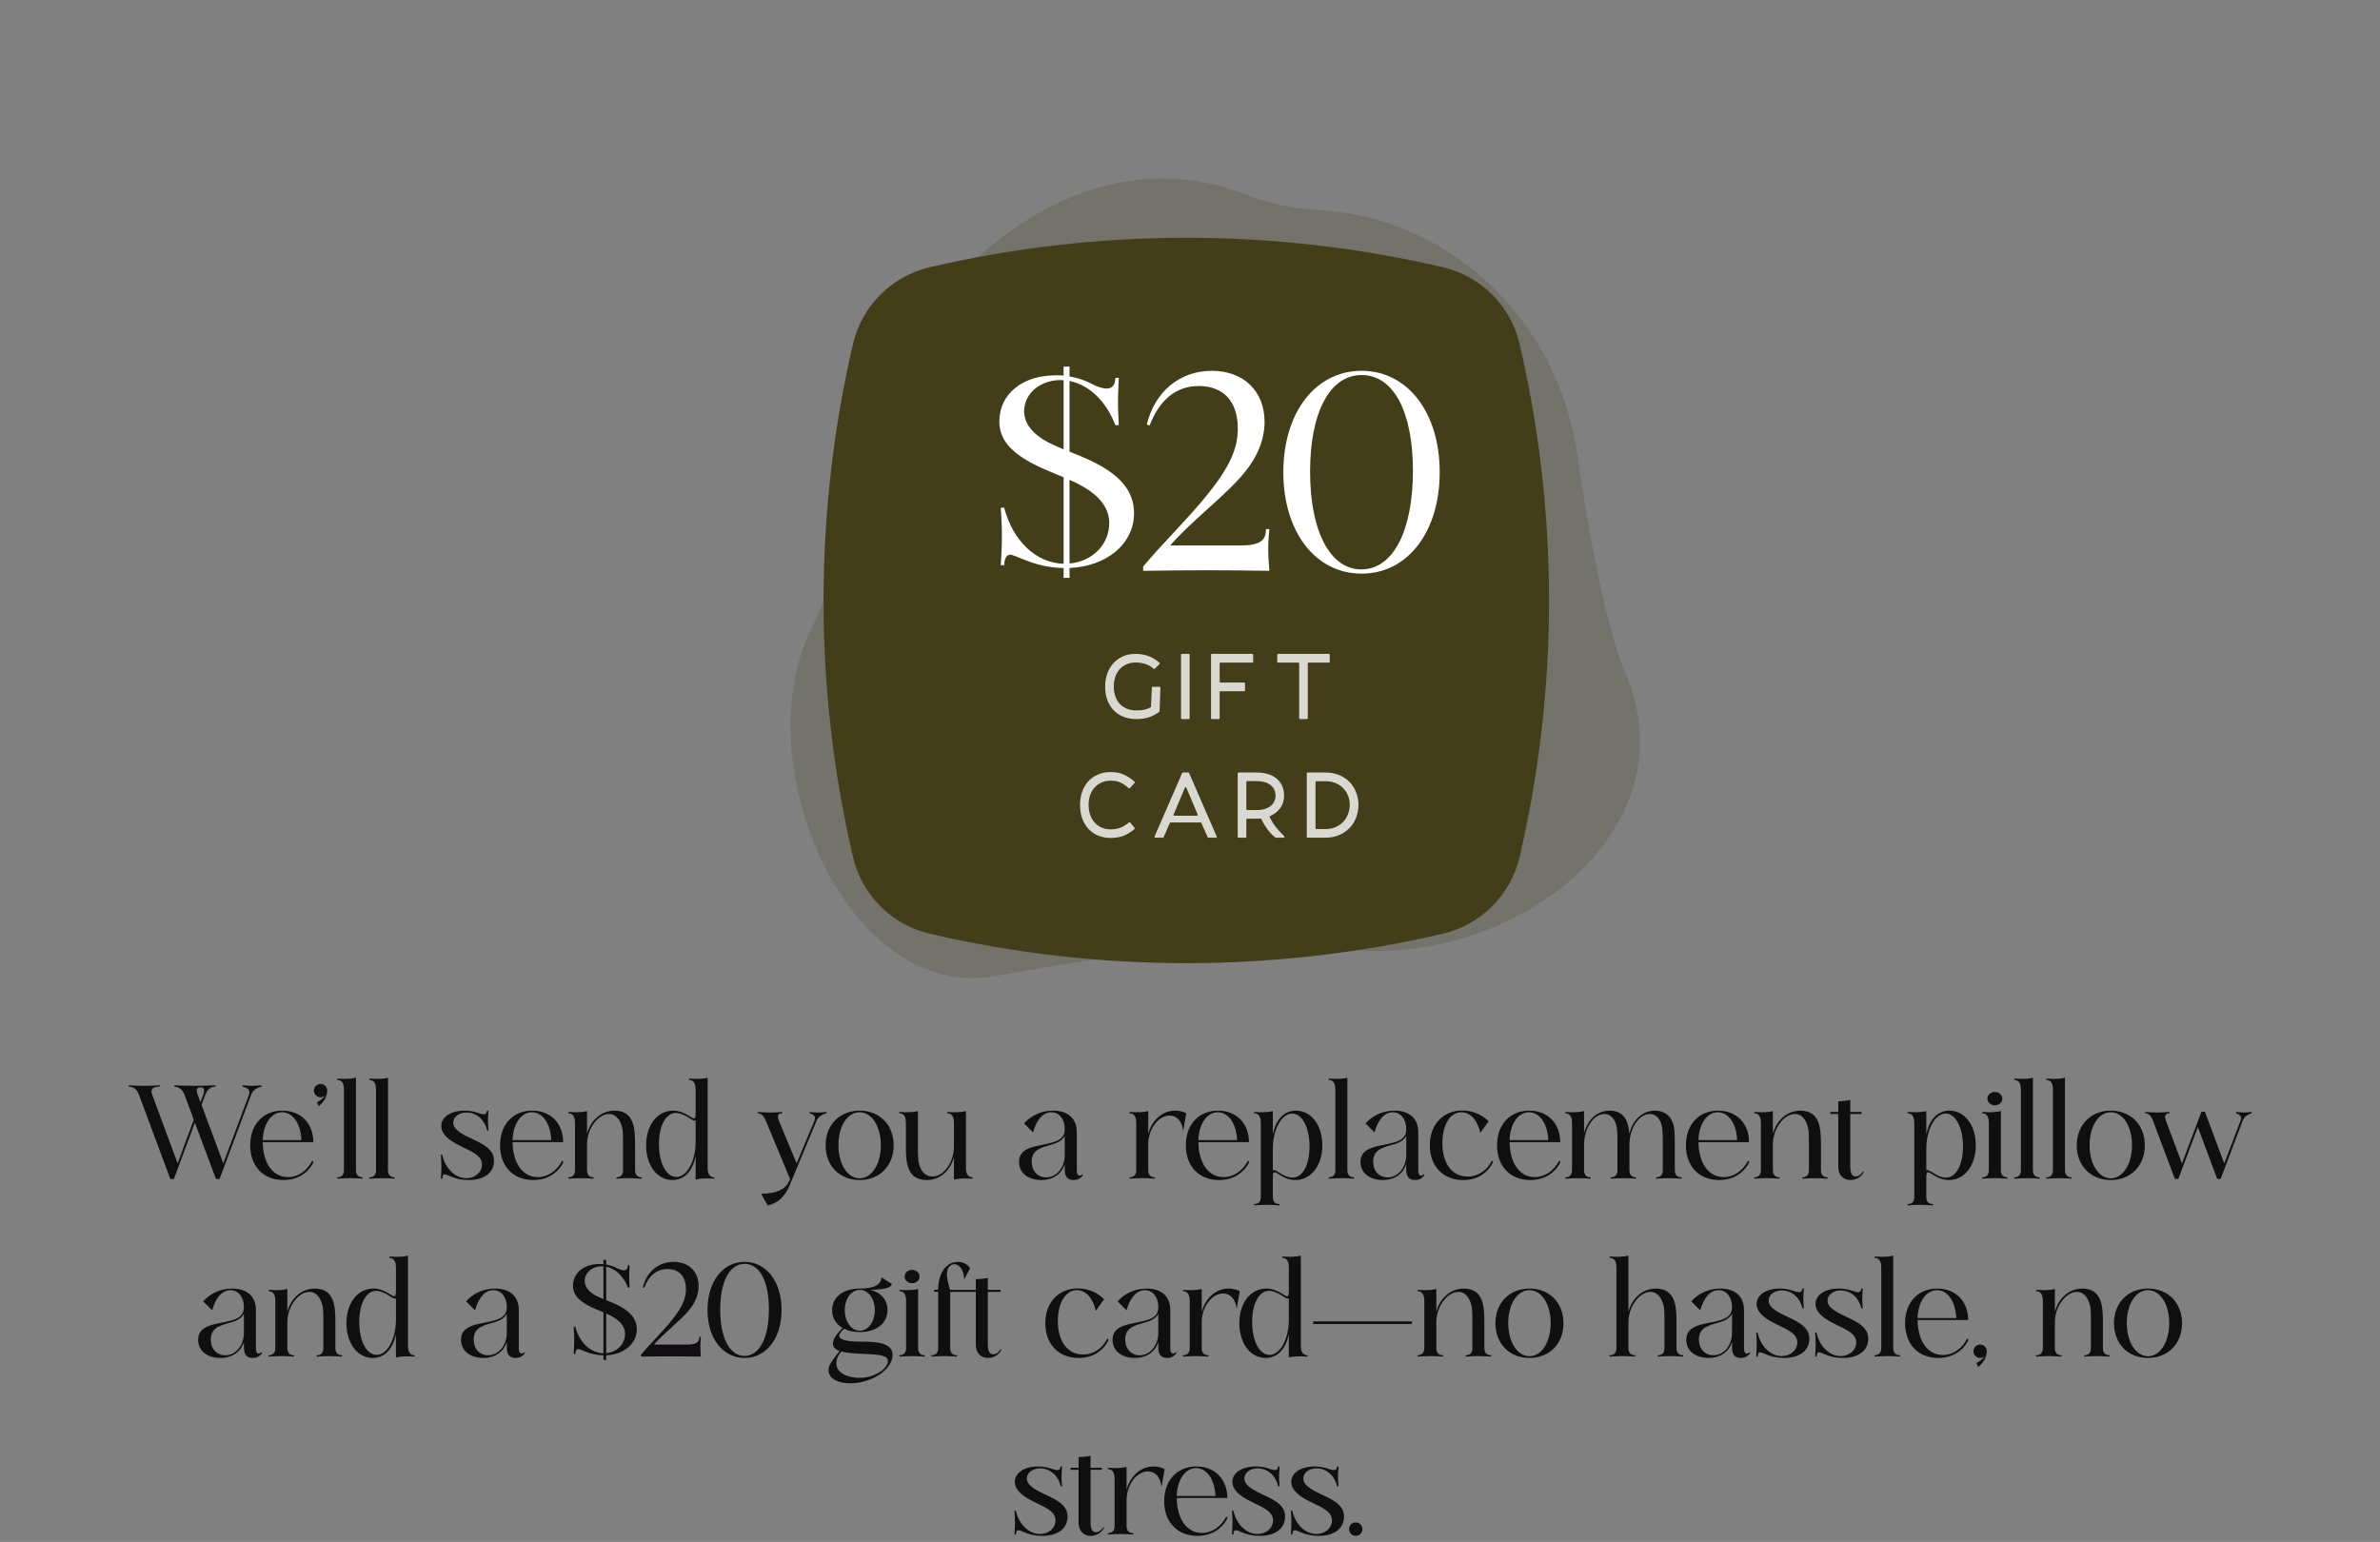
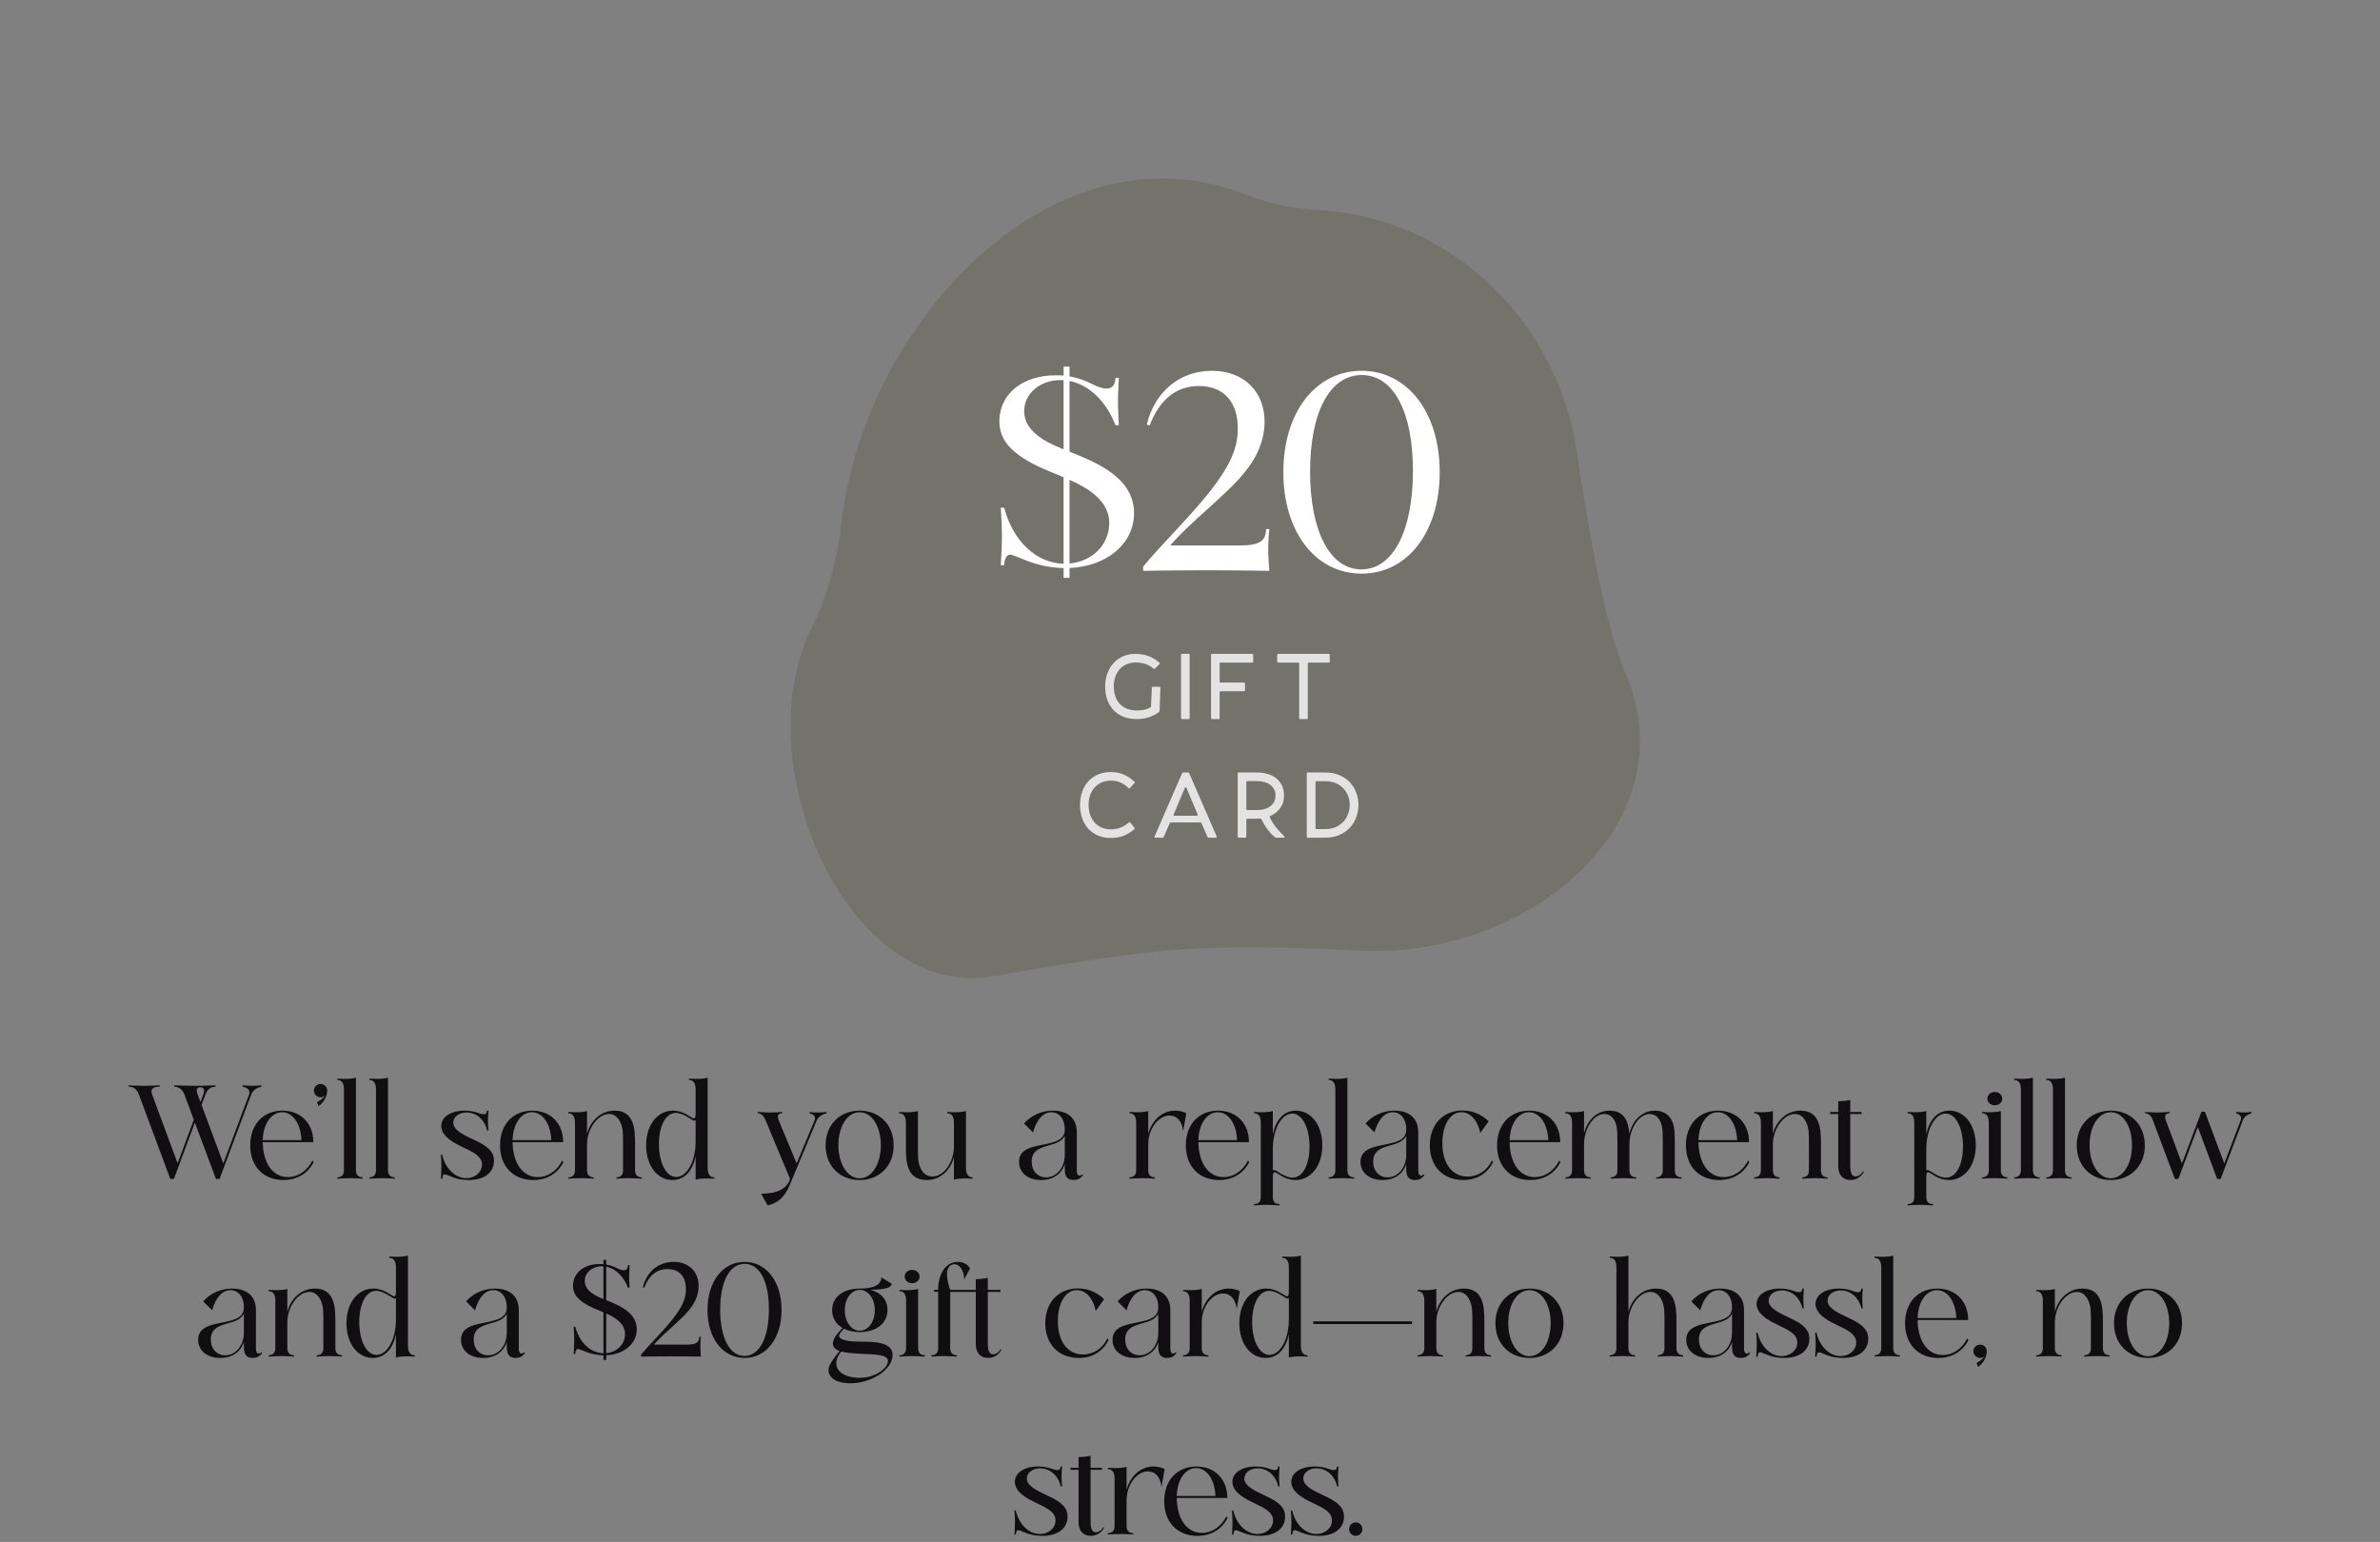
<svg xmlns="http://www.w3.org/2000/svg" fill="none" viewBox="0 0 321 208" height="208" width="321">
  <rect x="0" y="0" width="321" height="208" fill="#808080" stroke="none" />
  <path fill="#100E11" d="M29.126 159.036L26.282 151.44L23.456 159.036H22.97L18.74 147.66C18.47 146.94 18.002 146.58 17.354 146.58V146.4C18.146 146.436 18.632 146.472 19.478 146.472C20.324 146.472 20.792 146.436 21.548 146.4V146.58C20.81 146.58 20.432 146.796 20.432 147.246C20.432 147.372 20.468 147.498 20.522 147.66L23.96 156.93L26.138 151.044L24.878 147.66C24.626 146.994 24.176 146.634 23.51 146.58V146.4C24.572 146.436 25.184 146.472 26.282 146.472C27.38 146.472 27.992 146.436 29.072 146.4V146.58C28.406 146.598 27.956 146.958 27.704 147.66L27.182 149.046L30.116 156.93L33.59 147.66C33.626 147.552 33.644 147.444 33.644 147.354C33.644 146.976 33.338 146.724 32.708 146.58V146.4C33.248 146.436 33.5 146.472 34.004 146.472C34.256 146.472 34.436 146.472 34.634 146.454L35.264 146.4V146.58C34.544 146.76 34.076 147.12 33.878 147.66L29.612 159.036H29.126ZM27.038 148.668L27.416 147.66C27.488 147.444 27.524 147.264 27.524 147.12C27.524 146.814 27.362 146.67 27.02 146.67C26.696 146.67 26.534 146.814 26.534 147.102C26.534 147.264 26.57 147.444 26.66 147.66L27.038 148.668ZM33.745 154.5C33.745 151.692 35.491 149.82 38.083 149.82C40.585 149.82 42.259 151.548 42.259 154.068H35.437C35.473 156.894 36.787 158.784 38.839 158.784C40.189 158.784 41.413 157.956 42.133 156.552L42.295 156.768C41.521 158.298 40.063 159.18 38.209 159.18C35.527 159.18 33.745 157.326 33.745 154.5ZM40.657 153.798C40.567 151.566 39.487 150.036 38.047 150.036C36.589 150.036 35.491 151.62 35.437 153.798H40.657ZM42.749 148.686C43.289 148.398 43.649 148.11 43.847 147.786C43.685 147.93 43.469 148.02 43.235 148.02C42.749 148.02 42.335 147.606 42.335 147.12C42.335 146.616 42.749 146.22 43.235 146.22C43.739 146.22 44.135 146.616 44.135 147.12C44.135 147.876 43.631 148.776 42.965 149.208L42.749 148.686ZM48.008 145.374V157.848C48.008 158.478 48.314 158.802 48.908 158.82V159C48.35 158.964 47.954 158.928 47.27 158.928C46.586 158.928 46.172 158.964 45.488 159V158.82C46.082 158.802 46.388 158.478 46.388 157.848V146.958C46.388 146.112 46.082 145.68 45.488 145.68V145.5C45.812 145.518 46.118 145.536 46.424 145.536C47.018 145.536 47.576 145.5 48.008 145.374ZM52.332 145.374V157.848C52.332 158.478 52.638 158.802 53.232 158.82V159C52.674 158.964 52.278 158.928 51.594 158.928C50.91 158.928 50.496 158.964 49.812 159V158.82C50.406 158.802 50.712 158.478 50.712 157.848V146.958C50.712 146.112 50.406 145.68 49.812 145.68V145.5C50.136 145.518 50.442 145.536 50.748 145.536C51.342 145.536 51.9 145.5 52.332 145.374ZM65.707 152.502C65.401 151.152 64.357 150.072 62.917 150.072C61.909 150.072 61.135 150.666 61.135 151.44C61.135 151.926 61.441 152.34 62.089 152.79C63.061 153.438 64.321 153.834 65.347 154.518C66.247 155.13 66.625 155.742 66.625 156.588C66.625 158.172 65.329 159.18 63.223 159.18C62.287 159.18 61.495 159.018 60.649 158.64C60.343 158.496 60.127 158.424 59.983 158.424C59.749 158.424 59.677 158.604 59.659 159H59.461C59.497 158.352 59.533 157.974 59.533 157.344C59.533 156.678 59.497 156.318 59.461 155.76H59.641C60.055 157.632 61.405 158.928 62.899 158.928C64.087 158.928 65.005 158.118 65.005 157.092C65.005 156.48 64.663 155.994 63.889 155.508C63.025 154.968 61.819 154.554 60.811 153.852C59.929 153.222 59.497 152.574 59.515 151.854C59.551 150.648 60.829 149.82 62.665 149.82C63.259 149.82 63.871 149.91 64.483 150.126C64.861 150.27 65.095 150.306 65.257 150.306C65.545 150.306 65.653 150.162 65.689 149.82H65.887C65.851 150.342 65.815 150.666 65.815 151.188C65.815 151.728 65.851 152.016 65.887 152.502H65.707ZM67.442 154.5C67.442 151.692 69.188 149.82 71.78 149.82C74.282 149.82 75.956 151.548 75.956 154.068H69.134C69.17 156.894 70.484 158.784 72.536 158.784C73.886 158.784 75.11 157.956 75.83 156.552L75.992 156.768C75.218 158.298 73.76 159.18 71.906 159.18C69.224 159.18 67.442 157.326 67.442 154.5ZM74.354 153.798C74.264 151.566 73.184 150.036 71.744 150.036C70.286 150.036 69.188 151.62 69.134 153.798H74.354ZM85.654 154.284V157.848C85.654 158.478 85.96 158.802 86.554 158.82V159C85.906 158.964 85.51 158.928 84.808 158.928C84.124 158.928 83.746 158.964 83.134 159V158.82C83.728 158.802 84.034 158.496 84.034 157.866V154.32C84.034 152.844 84.016 152.34 83.818 151.782C83.512 150.828 82.918 150.27 82.144 150.27C80.668 150.27 79.174 152.232 79.174 154.374V157.848C79.174 158.478 79.48 158.802 80.074 158.82V159C79.462 158.964 79.048 158.928 78.364 158.928C77.662 158.928 77.266 158.964 76.654 159V158.82C77.248 158.802 77.554 158.478 77.554 157.848V151.458C77.554 150.612 77.248 150.18 76.654 150.18V150C76.978 150.018 77.302 150.036 77.608 150.036C78.166 150.036 78.76 150 79.174 149.874V152.952C79.66 151.116 81.1 149.82 82.882 149.82C85.546 149.82 85.654 152.286 85.654 154.284ZM93.825 150V146.958C93.825 146.112 93.519 145.68 92.925 145.68V145.5C93.231 145.518 93.555 145.536 93.861 145.536C94.437 145.536 95.013 145.5 95.445 145.374V157.524C95.445 158.388 95.751 158.82 96.345 158.82V159C96.021 158.982 95.715 158.964 95.409 158.964C94.815 158.964 94.257 159 93.825 159.126V155.958C93.411 157.992 92.295 159.18 90.693 159.18C88.641 159.18 87.147 157.218 87.147 154.5C87.147 151.764 88.659 149.82 90.765 149.82C91.701 149.82 92.421 150.198 93.105 150.63C93.321 150.774 93.483 150.864 93.591 150.864C93.789 150.864 93.825 150.612 93.825 150ZM91.215 158.766C92.655 158.766 93.825 156.642 93.825 153.996V151.116C93.789 151.152 93.735 151.17 93.681 151.17C93.519 151.17 93.303 151.044 92.979 150.828C92.313 150.378 91.665 150.126 91.161 150.126C89.811 150.126 88.875 151.836 88.875 154.338C88.875 156.894 89.865 158.766 91.215 158.766ZM106.505 159.198L106.559 159.036L103.283 151.17C103.013 150.504 102.653 150.18 102.203 150.18V150C102.869 150.036 103.247 150.072 103.895 150.072C104.543 150.072 104.939 150.036 105.497 150V150.18C105.119 150.18 104.921 150.324 104.921 150.63C104.921 150.774 104.957 150.954 105.047 151.17L107.441 156.93L109.853 151.17C109.907 151.044 109.925 150.936 109.925 150.846C109.925 150.54 109.691 150.306 109.205 150.18V150C109.205 150 109.583 150.072 110.339 150.072C110.807 150.072 111.041 150.036 111.473 150V150.18C110.789 150.36 110.339 150.684 110.141 151.17L106.487 159.918C105.839 161.466 104.921 162.294 103.535 162.6L102.653 161.034C104.813 160.998 106.001 160.422 106.505 159.198ZM111.352 154.5C111.352 151.746 113.242 149.82 115.942 149.82C118.642 149.82 120.532 151.746 120.532 154.5C120.532 157.254 118.642 159.18 115.942 159.18C113.242 159.18 111.352 157.254 111.352 154.5ZM113.08 154.464C113.08 157.038 114.304 158.946 115.942 158.946C117.58 158.946 118.804 157.038 118.804 154.482C118.804 151.926 117.58 150.036 115.942 150.036C114.286 150.036 113.08 151.926 113.08 154.464ZM128.663 159.126V156.084C128.177 157.938 126.773 159.18 124.991 159.18C122.309 159.18 122.183 156.75 122.183 154.716V151.458C122.183 150.612 121.877 150.18 121.283 150.18V150C121.607 150.018 121.913 150.036 122.219 150.036C122.813 150.036 123.371 150 123.803 149.874V154.662C123.803 156.12 123.839 156.66 124.001 157.164C124.307 158.172 124.937 158.712 125.747 158.712C127.295 158.712 128.663 156.768 128.663 154.626V151.458C128.663 150.612 128.357 150.18 127.763 150.18V150C128.087 150.018 128.393 150.036 128.699 150.036C129.293 150.036 129.851 150 130.283 149.874V157.524C130.283 158.388 130.589 158.82 131.183 158.82V159C130.877 158.982 130.553 158.964 130.247 158.964C129.671 158.964 129.095 159 128.663 159.126ZM137.438 156.732C137.438 154.572 140.084 154.662 141.92 154.122C143.108 153.798 143.612 153.258 143.612 152.34V152.304C143.612 150.972 142.874 150.036 141.794 150.036C140.696 150.036 139.796 151.044 139.328 152.754L138.122 151.548C139.076 150.468 140.462 149.82 142.028 149.82C144.044 149.82 145.232 150.882 145.232 152.718V157.938C145.232 158.388 145.394 158.586 145.61 158.586C145.736 158.586 145.88 158.514 146.006 158.388L146.042 158.568C145.682 159 145.322 159.18 144.8 159.18C143.99 159.18 143.612 158.73 143.612 157.74V157.02C143.18 158.37 142.028 159.18 140.426 159.18C138.644 159.18 137.438 158.19 137.438 156.732ZM141.092 158.82C142.514 158.82 143.612 157.488 143.612 155.778V153.204C143.36 153.708 142.874 154.068 142.082 154.32C140.768 154.752 139.148 154.896 139.148 156.696C139.148 157.956 139.958 158.82 141.092 158.82ZM159.996 150.18L159.582 152.574C159.42 151.242 158.754 150.486 157.746 150.486C156.216 150.486 154.866 152.304 154.866 154.374V157.848C154.866 158.478 155.172 158.802 155.766 158.82V159C155.154 158.964 154.758 158.928 154.074 158.928C153.372 158.928 152.976 158.964 152.346 159V158.82C152.94 158.802 153.246 158.478 153.246 157.848V151.458C153.246 150.612 152.94 150.18 152.346 150.18V150C152.67 150.018 152.976 150.036 153.282 150.036C153.858 150.036 154.434 150 154.866 149.874V152.97C155.352 151.116 156.774 149.82 158.484 149.82C159.06 149.82 159.654 149.964 159.996 150.18ZM159.938 154.5C159.938 151.692 161.684 149.82 164.276 149.82C166.778 149.82 168.452 151.548 168.452 154.068H161.63C161.666 156.894 162.98 158.784 165.032 158.784C166.382 158.784 167.606 157.956 168.326 156.552L168.488 156.768C167.714 158.298 166.256 159.18 164.402 159.18C161.72 159.18 159.938 157.326 159.938 154.5ZM166.85 153.798C166.76 151.566 165.68 150.036 164.24 150.036C162.782 150.036 161.684 151.62 161.63 153.798H166.85ZM171.67 149.874V153.042C172.084 151.008 173.182 149.82 174.784 149.82C176.854 149.82 178.348 151.782 178.348 154.5C178.348 157.218 176.836 159.18 174.712 159.18C173.794 159.18 173.074 158.802 172.39 158.352C172.174 158.208 172.012 158.136 171.904 158.136C171.706 158.136 171.67 158.37 171.67 158.946V161.466C171.67 162.096 171.958 162.42 172.534 162.42H172.57V162.6C171.886 162.564 171.49 162.528 170.806 162.528C170.104 162.528 169.708 162.564 169.15 162.6V162.42H169.186C169.762 162.42 170.05 162.096 170.05 161.466V151.458C170.05 150.612 169.744 150.18 169.15 150.18V150C169.438 150.018 169.744 150.036 170.05 150.036C170.626 150.036 171.238 150 171.67 149.874ZM174.28 150.216C172.84 150.216 171.67 152.358 171.67 155.004V157.884C171.706 157.848 171.76 157.83 171.814 157.83C171.958 157.83 172.192 157.956 172.516 158.172C173.182 158.622 173.83 158.856 174.334 158.856C175.684 158.856 176.62 157.164 176.62 154.662C176.62 152.088 175.63 150.216 174.28 150.216ZM181.725 145.374V157.848C181.725 158.478 182.031 158.802 182.625 158.82V159C182.067 158.964 181.671 158.928 180.987 158.928C180.303 158.928 179.889 158.964 179.205 159V158.82C179.799 158.802 180.105 158.478 180.105 157.848V146.958C180.105 146.112 179.799 145.68 179.205 145.68V145.5C179.529 145.518 179.835 145.536 180.141 145.536C180.735 145.536 181.293 145.5 181.725 145.374ZM183.493 156.732C183.493 154.572 186.139 154.662 187.975 154.122C189.163 153.798 189.667 153.258 189.667 152.34V152.304C189.667 150.972 188.929 150.036 187.849 150.036C186.751 150.036 185.851 151.044 185.383 152.754L184.177 151.548C185.131 150.468 186.517 149.82 188.083 149.82C190.099 149.82 191.287 150.882 191.287 152.718V157.938C191.287 158.388 191.449 158.586 191.665 158.586C191.791 158.586 191.935 158.514 192.061 158.388L192.097 158.568C191.737 159 191.377 159.18 190.855 159.18C190.045 159.18 189.667 158.73 189.667 157.74V157.02C189.235 158.37 188.083 159.18 186.481 159.18C184.699 159.18 183.493 158.19 183.493 156.732ZM187.147 158.82C188.569 158.82 189.667 157.488 189.667 155.778V153.204C189.415 153.708 188.929 154.068 188.137 154.32C186.823 154.752 185.203 154.896 185.203 156.696C185.203 157.956 186.013 158.82 187.147 158.82ZM192.846 154.5C192.846 151.674 194.646 149.802 197.238 149.802C198.606 149.802 199.83 150.324 200.784 151.26L199.65 152.826C199.308 151.17 198.354 150.036 197.112 150.036C195.582 150.018 194.538 151.764 194.538 154.212C194.538 157.002 195.888 158.712 197.94 158.712C199.344 158.712 200.568 157.902 201.216 156.552L201.378 156.75C200.622 158.298 199.2 159.18 197.346 159.18C194.628 159.18 192.846 157.308 192.846 154.5ZM201.915 154.5C201.915 151.692 203.661 149.82 206.253 149.82C208.755 149.82 210.429 151.548 210.429 154.068H203.607C203.643 156.894 204.957 158.784 207.009 158.784C208.359 158.784 209.583 157.956 210.303 156.552L210.465 156.768C209.691 158.298 208.233 159.18 206.379 159.18C203.697 159.18 201.915 157.326 201.915 154.5ZM208.827 153.798C208.737 151.566 207.657 150.036 206.217 150.036C204.759 150.036 203.661 151.62 203.607 153.798H208.827ZM225.887 154.284V157.848C225.887 158.478 226.193 158.802 226.787 158.82V159C226.139 158.964 225.743 158.928 225.041 158.928C224.357 158.928 223.979 158.964 223.367 159V158.82C223.961 158.802 224.267 158.478 224.267 157.848V154.32C224.267 152.592 224.231 152.106 224.069 151.638C223.799 150.756 223.223 150.27 222.503 150.27C221.063 150.27 219.767 152.214 219.767 154.374V157.848C219.767 158.478 220.073 158.802 220.667 158.82V159C220.019 158.964 219.623 158.928 218.921 158.928C218.237 158.928 217.859 158.964 217.247 159V158.82C217.841 158.802 218.147 158.478 218.147 157.848V154.32C218.147 152.592 218.111 152.106 217.949 151.638C217.679 150.756 217.103 150.27 216.383 150.27C214.943 150.27 213.647 152.214 213.647 154.374V157.848C213.647 158.478 213.953 158.802 214.547 158.82V159C213.935 158.964 213.521 158.928 212.837 158.928C212.135 158.928 211.739 158.964 211.127 159V158.82C211.721 158.802 212.027 158.478 212.027 157.848V151.458C212.027 150.612 211.721 150.18 211.127 150.18V150C211.451 150.018 211.775 150.036 212.081 150.036C212.639 150.036 213.233 150 213.647 149.874V152.88C214.115 151.044 215.411 149.82 217.085 149.82C219.083 149.82 219.659 151.296 219.749 152.97C220.181 151.098 221.495 149.82 223.205 149.82C224.357 149.82 225.221 150.396 225.599 151.404C225.851 152.052 225.887 152.862 225.887 154.284ZM227.386 154.5C227.386 151.692 229.132 149.82 231.724 149.82C234.226 149.82 235.9 151.548 235.9 154.068H229.078C229.114 156.894 230.428 158.784 232.48 158.784C233.83 158.784 235.054 157.956 235.774 156.552L235.936 156.768C235.162 158.298 233.704 159.18 231.85 159.18C229.168 159.18 227.386 157.326 227.386 154.5ZM234.298 153.798C234.208 151.566 233.128 150.036 231.688 150.036C230.23 150.036 229.132 151.62 229.078 153.798H234.298ZM245.597 154.284V157.848C245.597 158.478 245.903 158.802 246.497 158.82V159C245.849 158.964 245.453 158.928 244.751 158.928C244.067 158.928 243.689 158.964 243.077 159V158.82C243.671 158.802 243.977 158.496 243.977 157.866V154.32C243.977 152.844 243.959 152.34 243.761 151.782C243.455 150.828 242.861 150.27 242.087 150.27C240.611 150.27 239.117 152.232 239.117 154.374V157.848C239.117 158.478 239.423 158.802 240.017 158.82V159C239.405 158.964 238.991 158.928 238.307 158.928C237.605 158.928 237.209 158.964 236.597 159V158.82C237.191 158.802 237.497 158.478 237.497 157.848V151.458C237.497 150.612 237.191 150.18 236.597 150.18V150C236.921 150.018 237.245 150.036 237.551 150.036C238.109 150.036 238.703 150 239.117 149.874V152.952C239.603 151.116 241.043 149.82 242.825 149.82C245.489 149.82 245.597 152.286 245.597 154.284ZM246.853 150.27V150H247.933V148.56C248.527 148.542 249.049 148.488 249.553 148.38V150H251.083V150.27H249.553V157.308C249.553 158.244 249.787 158.694 250.273 158.694C250.651 158.694 251.029 158.424 251.317 157.956L251.353 158.136C250.993 158.784 250.327 159.18 249.571 159.18C248.581 159.18 247.933 158.478 247.933 157.38V150.27H246.853ZM259.807 149.874V153.042C260.221 151.008 261.319 149.82 262.921 149.82C264.991 149.82 266.485 151.782 266.485 154.5C266.485 157.218 264.973 159.18 262.849 159.18C261.931 159.18 261.211 158.802 260.527 158.352C260.311 158.208 260.149 158.136 260.041 158.136C259.843 158.136 259.807 158.37 259.807 158.946V161.466C259.807 162.096 260.095 162.42 260.671 162.42H260.707V162.6C260.023 162.564 259.627 162.528 258.943 162.528C258.241 162.528 257.845 162.564 257.287 162.6V162.42H257.323C257.899 162.42 258.187 162.096 258.187 161.466V151.458C258.187 150.612 257.881 150.18 257.287 150.18V150C257.575 150.018 257.881 150.036 258.187 150.036C258.763 150.036 259.375 150 259.807 149.874ZM262.417 150.216C260.977 150.216 259.807 152.358 259.807 155.004V157.884C259.843 157.848 259.897 157.83 259.951 157.83C260.095 157.83 260.329 157.956 260.653 158.172C261.319 158.622 261.967 158.856 262.471 158.856C263.821 158.856 264.757 157.164 264.757 154.662C264.757 152.088 263.767 150.216 262.417 150.216ZM268.044 148.2C268.044 147.696 268.494 147.3 269.052 147.3C269.61 147.3 270.06 147.696 270.06 148.2C270.06 148.704 269.61 149.1 269.052 149.1C268.494 149.1 268.044 148.704 268.044 148.2ZM269.862 149.874V157.848C269.862 158.478 270.168 158.802 270.762 158.82V159C270.15 158.964 269.754 158.928 269.07 158.928C268.368 158.928 267.972 158.964 267.342 159V158.82C267.936 158.802 268.242 158.478 268.242 157.848V151.458C268.242 150.612 267.936 150.18 267.342 150.18V150C267.666 150.018 267.972 150.036 268.278 150.036C268.854 150.036 269.43 150 269.862 149.874ZM274.186 145.374V157.848C274.186 158.478 274.492 158.802 275.086 158.82V159C274.528 158.964 274.132 158.928 273.448 158.928C272.764 158.928 272.35 158.964 271.666 159V158.82C272.26 158.802 272.566 158.478 272.566 157.848V146.958C272.566 146.112 272.26 145.68 271.666 145.68V145.5C271.99 145.518 272.296 145.536 272.602 145.536C273.196 145.536 273.754 145.5 274.186 145.374ZM278.51 145.374V157.848C278.51 158.478 278.816 158.802 279.41 158.82V159C278.852 158.964 278.456 158.928 277.772 158.928C277.088 158.928 276.674 158.964 275.99 159V158.82C276.584 158.802 276.89 158.478 276.89 157.848V146.958C276.89 146.112 276.584 145.68 275.99 145.68V145.5C276.314 145.518 276.62 145.536 276.926 145.536C277.52 145.536 278.078 145.5 278.51 145.374ZM280.102 154.5C280.102 151.746 281.992 149.82 284.692 149.82C287.392 149.82 289.282 151.746 289.282 154.5C289.282 157.254 287.392 159.18 284.692 159.18C281.992 159.18 280.102 157.254 280.102 154.5ZM281.83 154.464C281.83 157.038 283.054 158.946 284.692 158.946C286.33 158.946 287.554 157.038 287.554 154.482C287.554 151.926 286.33 150.036 284.692 150.036C283.036 150.036 281.83 151.926 281.83 154.464ZM299.041 159.036L296.431 152.034L293.803 159.036H293.335L290.383 151.17C290.149 150.504 289.789 150.18 289.339 150.18V150C289.933 150.018 290.329 150.072 290.977 150.072C291.643 150.072 292.003 150.018 292.615 150V150.18C292.219 150.18 292.021 150.342 292.021 150.666C292.021 150.792 292.057 150.972 292.129 151.17L294.289 156.948L296.917 149.964H297.385L299.995 156.948L302.191 151.17C302.245 151.044 302.263 150.936 302.263 150.846C302.263 150.54 302.047 150.306 301.597 150.18V150C301.975 150.018 302.281 150.072 302.659 150.072C303.055 150.072 303.343 150.018 303.685 150V150.18C303.055 150.36 302.659 150.684 302.479 151.17L299.509 159.036H299.041ZM26.723 180.732C26.723 178.572 29.369 178.662 31.205 178.122C32.393 177.798 32.897 177.258 32.897 176.34V176.304C32.897 174.972 32.159 174.036 31.079 174.036C29.981 174.036 29.081 175.044 28.613 176.754L27.407 175.548C28.361 174.468 29.747 173.82 31.313 173.82C33.329 173.82 34.517 174.882 34.517 176.718V181.938C34.517 182.388 34.679 182.586 34.895 182.586C35.021 182.586 35.165 182.514 35.291 182.388L35.327 182.568C34.967 183 34.607 183.18 34.085 183.18C33.275 183.18 32.897 182.73 32.897 181.74V181.02C32.465 182.37 31.313 183.18 29.711 183.18C27.929 183.18 26.723 182.19 26.723 180.732ZM30.377 182.82C31.799 182.82 32.897 181.488 32.897 179.778V177.204C32.645 177.708 32.159 178.068 31.367 178.32C30.053 178.752 28.433 178.896 28.433 180.696C28.433 181.956 29.243 182.82 30.377 182.82ZM45.233 178.284V181.848C45.233 182.478 45.539 182.802 46.133 182.82V183C45.485 182.964 45.089 182.928 44.387 182.928C43.703 182.928 43.325 182.964 42.713 183V182.82C43.307 182.802 43.613 182.496 43.613 181.866V178.32C43.613 176.844 43.595 176.34 43.397 175.782C43.091 174.828 42.497 174.27 41.723 174.27C40.247 174.27 38.753 176.232 38.753 178.374V181.848C38.753 182.478 39.059 182.802 39.653 182.82V183C39.041 182.964 38.627 182.928 37.943 182.928C37.241 182.928 36.845 182.964 36.233 183V182.82C36.827 182.802 37.133 182.478 37.133 181.848V175.458C37.133 174.612 36.827 174.18 36.233 174.18V174C36.557 174.018 36.881 174.036 37.187 174.036C37.745 174.036 38.339 174 38.753 173.874V176.952C39.239 175.116 40.679 173.82 42.461 173.82C45.125 173.82 45.233 176.286 45.233 178.284ZM53.404 174V170.958C53.404 170.112 53.099 169.68 52.505 169.68V169.5C52.81 169.518 53.135 169.536 53.441 169.536C54.017 169.536 54.593 169.5 55.025 169.374V181.524C55.025 182.388 55.331 182.82 55.925 182.82V183C55.6 182.982 55.294 182.964 54.989 182.964C54.395 182.964 53.837 183 53.404 183.126V179.958C52.99 181.992 51.874 183.18 50.273 183.18C48.221 183.18 46.727 181.218 46.727 178.5C46.727 175.764 48.239 173.82 50.344 173.82C51.281 173.82 52.001 174.198 52.684 174.63C52.901 174.774 53.062 174.864 53.17 174.864C53.368 174.864 53.404 174.612 53.404 174ZM50.794 182.766C52.234 182.766 53.404 180.642 53.404 177.996V175.116C53.368 175.152 53.315 175.17 53.261 175.17C53.099 175.17 52.883 175.044 52.559 174.828C51.892 174.378 51.245 174.126 50.74 174.126C49.391 174.126 48.455 175.836 48.455 178.338C48.455 180.894 49.444 182.766 50.794 182.766ZM62.178 180.732C62.178 178.572 64.824 178.662 66.66 178.122C67.848 177.798 68.352 177.258 68.352 176.34V176.304C68.352 174.972 67.614 174.036 66.534 174.036C65.436 174.036 64.536 175.044 64.068 176.754L62.862 175.548C63.816 174.468 65.202 173.82 66.768 173.82C68.784 173.82 69.972 174.882 69.972 176.718V181.938C69.972 182.388 70.134 182.586 70.35 182.586C70.476 182.586 70.62 182.514 70.746 182.388L70.782 182.568C70.422 183 70.062 183.18 69.54 183.18C68.73 183.18 68.352 182.73 68.352 181.74V181.02C67.92 182.37 66.768 183.18 65.166 183.18C63.384 183.18 62.178 182.19 62.178 180.732ZM65.832 182.82C67.254 182.82 68.352 181.488 68.352 179.778V177.204C68.1 177.708 67.614 178.068 66.822 178.32C65.508 178.752 63.888 178.896 63.888 180.696C63.888 181.956 64.698 182.82 65.832 182.82ZM81.387 183.45V182.82C81.369 182.82 81.369 182.82 81.351 182.82C79.407 182.784 78.273 181.902 77.913 181.974C77.715 182.028 77.607 182.262 77.589 182.64H77.373C77.409 181.92 77.445 181.506 77.445 180.786C77.445 180.066 77.409 179.652 77.373 178.968H77.589C78.165 181.128 79.641 182.496 81.387 182.55V177.024C80.559 176.664 79.677 176.358 78.867 175.836C77.751 175.134 77.265 174.378 77.283 173.388C77.319 171.678 78.777 170.508 80.883 170.508C81.063 170.508 81.225 170.508 81.387 170.526V169.95H81.765V170.58C82.485 170.706 82.953 170.94 83.133 171.03C83.547 171.246 83.889 171.354 84.141 171.354C84.501 171.354 84.681 171.12 84.699 170.67H84.915C84.897 171.282 84.861 171.606 84.861 172.2C84.861 172.812 84.897 173.118 84.915 173.694H84.699C84.105 172.164 83.025 171.12 81.765 170.868V175.386C83.529 176.088 85.887 177.06 85.887 179.31C85.887 181.272 84.159 182.712 81.765 182.82V183.45H81.387ZM84.303 179.94C84.303 178.518 82.917 177.69 81.765 177.186V182.532C83.223 182.406 84.303 181.326 84.303 179.94ZM81.315 170.814C79.947 170.76 78.867 171.642 78.867 172.794C78.867 173.496 79.281 174.108 80.091 174.612C80.487 174.864 80.937 175.044 81.387 175.242V170.832C81.369 170.832 81.333 170.814 81.315 170.814ZM94.316 180.336H94.532C94.496 180.75 94.46 181.038 94.46 181.614C94.46 182.136 94.496 182.478 94.532 183C93.02 182.982 92.138 182.964 90.554 182.964C88.97 182.964 88.034 182.982 86.468 183V182.73C87.71 181.236 89.258 179.76 90.626 178.068C91.994 176.34 92.516 175.206 92.516 173.91C92.516 172.182 91.598 171.192 90.032 171.192C88.592 171.192 87.53 172.038 86.882 173.712L86.702 173.658C87.206 171.552 88.808 170.22 90.86 170.22C92.876 170.22 94.226 171.516 94.226 173.478C94.226 174.576 93.794 175.692 92.93 176.736C91.778 178.158 89.528 179.832 88.196 181.38H92.624C93.884 181.38 94.316 181.11 94.316 180.336ZM95.424 176.7C95.424 172.884 97.476 170.22 100.428 170.22C103.362 170.22 105.414 172.884 105.414 176.7C105.414 180.516 103.362 183.18 100.428 183.18C97.476 183.18 95.424 180.516 95.424 176.7ZM97.134 176.664C97.134 180.48 98.412 182.91 100.41 182.91C102.426 182.91 103.704 180.462 103.704 176.61C103.704 172.83 102.462 170.49 100.428 170.49C98.394 170.49 97.134 172.866 97.134 176.664ZM118.873 172.308L120.259 173.172C120.259 173.802 118.945 173.964 117.397 173.982C118.837 174.36 119.701 175.35 119.701 176.718C119.701 178.5 118.207 179.688 115.975 179.688C115.129 179.688 114.409 179.526 113.815 179.238L113.401 179.724C112.969 180.228 113.149 180.57 113.959 180.786C115.309 181.146 117.217 180.822 118.765 181.182C119.899 181.452 120.385 181.992 120.385 182.784C120.385 184.728 117.577 186.6 114.661 186.6C112.897 186.6 111.745 185.898 111.745 184.818C111.745 184.332 111.979 183.882 112.699 182.928L113.239 182.244C113.077 182.19 112.933 182.118 112.825 182.046C112.087 181.596 112.195 180.768 113.059 179.778L113.635 179.13C112.753 178.626 112.231 177.78 112.231 176.736C112.231 174.972 113.707 173.82 115.975 173.82C117.901 173.82 118.873 173.28 118.873 172.308ZM118.531 182.784C117.217 182.586 114.841 182.676 113.455 182.316L113.221 182.64C112.555 183.612 112.663 184.638 113.527 185.232C114.103 185.646 115.021 185.862 115.939 185.862C116.281 185.862 116.623 185.826 116.947 185.772C118.441 185.484 119.737 184.494 119.755 183.63C119.773 183.198 119.449 182.928 118.531 182.784ZM113.941 176.736C113.941 178.302 114.823 179.508 115.957 179.508C117.109 179.508 117.991 178.284 117.991 176.736C117.991 175.188 117.109 174 115.957 174C114.823 174 113.941 175.17 113.941 176.736ZM122.013 172.2C122.013 171.696 122.463 171.3 123.021 171.3C123.579 171.3 124.029 171.696 124.029 172.2C124.029 172.704 123.579 173.1 123.021 173.1C122.463 173.1 122.013 172.704 122.013 172.2ZM123.831 173.874V181.848C123.831 182.478 124.137 182.802 124.731 182.82V183C124.119 182.964 123.723 182.928 123.039 182.928C122.337 182.928 121.941 182.964 121.311 183V182.82C121.905 182.802 122.211 182.478 122.211 181.848V175.458C122.211 174.612 121.905 174.18 121.311 174.18V174C121.635 174.018 121.941 174.036 122.247 174.036C122.823 174.036 123.399 174 123.831 173.874ZM129.056 182.82V183C128.426 182.964 128.012 182.928 127.328 182.928C126.626 182.928 126.23 182.964 125.636 183V182.82C126.23 182.802 126.536 182.478 126.536 181.848V174.252H125.996V173.982H126.536C126.536 171.732 127.616 170.22 129.182 170.22C129.902 170.22 130.55 170.562 130.838 171.102L130.046 172.578C130.01 171.282 129.362 170.526 128.714 170.526C128.57 170.526 128.426 170.58 128.282 170.652C127.58 171.048 127.544 172.182 128.156 174H131.612V172.56C132.206 172.542 132.728 172.488 133.232 172.38V174H134.942V174.27H133.232V181.308C133.232 182.244 133.466 182.694 133.952 182.694C134.33 182.694 134.708 182.424 134.996 181.956L135.032 182.136C134.672 182.784 134.006 183.18 133.25 183.18C132.26 183.18 131.612 182.478 131.612 181.38V174.27H128.156V181.848C128.156 182.478 128.462 182.802 129.056 182.82ZM140.982 178.5C140.982 175.674 142.782 173.802 145.374 173.802C146.742 173.802 147.966 174.324 148.92 175.26L147.786 176.826C147.444 175.17 146.49 174.036 145.248 174.036C143.718 174.018 142.674 175.764 142.674 178.212C142.674 181.002 144.024 182.712 146.076 182.712C147.48 182.712 148.704 181.902 149.352 180.552L149.514 180.75C148.758 182.298 147.336 183.18 145.482 183.18C142.764 183.18 140.982 181.308 140.982 178.5ZM150.051 180.732C150.051 178.572 152.697 178.662 154.533 178.122C155.721 177.798 156.225 177.258 156.225 176.34V176.304C156.225 174.972 155.487 174.036 154.407 174.036C153.309 174.036 152.409 175.044 151.941 176.754L150.735 175.548C151.689 174.468 153.075 173.82 154.641 173.82C156.657 173.82 157.845 174.882 157.845 176.718V181.938C157.845 182.388 158.007 182.586 158.223 182.586C158.349 182.586 158.493 182.514 158.619 182.388L158.655 182.568C158.295 183 157.935 183.18 157.413 183.18C156.603 183.18 156.225 182.73 156.225 181.74V181.02C155.793 182.37 154.641 183.18 153.039 183.18C151.257 183.18 150.051 182.19 150.051 180.732ZM153.705 182.82C155.127 182.82 156.225 181.488 156.225 179.778V177.204C155.973 177.708 155.487 178.068 154.695 178.32C153.381 178.752 151.761 178.896 151.761 180.696C151.761 181.956 152.571 182.82 153.705 182.82ZM167.211 174.18L166.797 176.574C166.635 175.242 165.969 174.486 164.961 174.486C163.431 174.486 162.081 176.304 162.081 178.374V181.848C162.081 182.478 162.387 182.802 162.981 182.82V183C162.369 182.964 161.973 182.928 161.289 182.928C160.587 182.928 160.191 182.964 159.561 183V182.82C160.155 182.802 160.461 182.478 160.461 181.848V175.458C160.461 174.612 160.155 174.18 159.561 174.18V174C159.885 174.018 160.191 174.036 160.497 174.036C161.073 174.036 161.649 174 162.081 173.874V176.97C162.567 175.116 163.989 173.82 165.699 173.82C166.275 173.82 166.869 173.964 167.211 174.18ZM173.832 174V170.958C173.832 170.112 173.526 169.68 172.932 169.68V169.5C173.238 169.518 173.562 169.536 173.868 169.536C174.444 169.536 175.02 169.5 175.452 169.374V181.524C175.452 182.388 175.758 182.82 176.352 182.82V183C176.028 182.982 175.722 182.964 175.416 182.964C174.822 182.964 174.264 183 173.832 183.126V179.958C173.418 181.992 172.302 183.18 170.7 183.18C168.648 183.18 167.154 181.218 167.154 178.5C167.154 175.764 168.666 173.82 170.772 173.82C171.708 173.82 172.428 174.198 173.112 174.63C173.328 174.774 173.49 174.864 173.598 174.864C173.796 174.864 173.832 174.612 173.832 174ZM171.222 182.766C172.662 182.766 173.832 180.642 173.832 177.996V175.116C173.796 175.152 173.742 175.17 173.688 175.17C173.526 175.17 173.31 175.044 172.986 174.828C172.32 174.378 171.672 174.126 171.168 174.126C169.818 174.126 168.882 175.836 168.882 178.338C168.882 180.894 169.872 182.766 171.222 182.766ZM177.119 178.248H190.439V178.608H177.119V178.248ZM200.202 178.284V181.848C200.202 182.478 200.508 182.802 201.102 182.82V183C200.454 182.964 200.058 182.928 199.356 182.928C198.672 182.928 198.294 182.964 197.682 183V182.82C198.276 182.802 198.582 182.496 198.582 181.866V178.32C198.582 176.844 198.564 176.34 198.366 175.782C198.06 174.828 197.466 174.27 196.692 174.27C195.216 174.27 193.722 176.232 193.722 178.374V181.848C193.722 182.478 194.028 182.802 194.622 182.82V183C194.01 182.964 193.596 182.928 192.912 182.928C192.21 182.928 191.814 182.964 191.202 183V182.82C191.796 182.802 192.102 182.478 192.102 181.848V175.458C192.102 174.612 191.796 174.18 191.202 174.18V174C191.526 174.018 191.85 174.036 192.156 174.036C192.714 174.036 193.308 174 193.722 173.874V176.952C194.208 175.116 195.648 173.82 197.43 173.82C200.094 173.82 200.202 176.286 200.202 178.284ZM201.695 178.5C201.695 175.746 203.585 173.82 206.285 173.82C208.985 173.82 210.875 175.746 210.875 178.5C210.875 181.254 208.985 183.18 206.285 183.18C203.585 183.18 201.695 181.254 201.695 178.5ZM203.423 178.464C203.423 181.038 204.647 182.946 206.285 182.946C207.923 182.946 209.147 181.038 209.147 178.482C209.147 175.926 207.923 174.036 206.285 174.036C204.629 174.036 203.423 175.926 203.423 178.464ZM226.112 178.284V181.848C226.112 182.478 226.418 182.802 227.012 182.82V183C226.364 182.964 225.968 182.928 225.266 182.928C224.582 182.928 224.204 182.964 223.592 183V182.82C224.186 182.802 224.492 182.496 224.492 181.866V178.32C224.492 176.844 224.474 176.34 224.276 175.782C223.97 174.828 223.376 174.27 222.602 174.27C221.126 174.27 219.632 176.232 219.632 178.374V181.848C219.632 182.478 219.938 182.802 220.532 182.82V183C219.974 182.964 219.578 182.928 218.894 182.928C218.21 182.928 217.796 182.964 217.112 183V182.82C217.706 182.802 218.012 182.478 218.012 181.848V170.958C218.012 170.112 217.706 169.68 217.112 169.68V169.5C217.436 169.518 217.742 169.536 218.048 169.536C218.642 169.536 219.2 169.5 219.632 169.374V176.952C220.118 175.116 221.558 173.82 223.34 173.82C226.004 173.82 226.112 176.286 226.112 178.284ZM227.43 180.732C227.43 178.572 230.076 178.662 231.912 178.122C233.1 177.798 233.604 177.258 233.604 176.34V176.304C233.604 174.972 232.866 174.036 231.786 174.036C230.688 174.036 229.788 175.044 229.32 176.754L228.114 175.548C229.068 174.468 230.454 173.82 232.02 173.82C234.036 173.82 235.224 174.882 235.224 176.718V181.938C235.224 182.388 235.386 182.586 235.602 182.586C235.728 182.586 235.872 182.514 235.998 182.388L236.034 182.568C235.674 183 235.314 183.18 234.792 183.18C233.982 183.18 233.604 182.73 233.604 181.74V181.02C233.172 182.37 232.02 183.18 230.418 183.18C228.636 183.18 227.43 182.19 227.43 180.732ZM231.084 182.82C232.506 182.82 233.604 181.488 233.604 179.778V177.204C233.352 177.708 232.866 178.068 232.074 178.32C230.76 178.752 229.14 178.896 229.14 180.696C229.14 181.956 229.95 182.82 231.084 182.82ZM243.114 176.502C242.808 175.152 241.764 174.072 240.324 174.072C239.316 174.072 238.542 174.666 238.542 175.44C238.542 175.926 238.848 176.34 239.496 176.79C240.468 177.438 241.728 177.834 242.754 178.518C243.654 179.13 244.032 179.742 244.032 180.588C244.032 182.172 242.736 183.18 240.63 183.18C239.694 183.18 238.902 183.018 238.056 182.64C237.75 182.496 237.534 182.424 237.39 182.424C237.156 182.424 237.084 182.604 237.066 183H236.868C236.904 182.352 236.94 181.974 236.94 181.344C236.94 180.678 236.904 180.318 236.868 179.76H237.048C237.462 181.632 238.812 182.928 240.306 182.928C241.494 182.928 242.412 182.118 242.412 181.092C242.412 180.48 242.07 179.994 241.296 179.508C240.432 178.968 239.226 178.554 238.218 177.852C237.336 177.222 236.904 176.574 236.922 175.854C236.958 174.648 238.236 173.82 240.072 173.82C240.666 173.82 241.278 173.91 241.89 174.126C242.268 174.27 242.502 174.306 242.664 174.306C242.952 174.306 243.06 174.162 243.096 173.82H243.294C243.258 174.342 243.222 174.666 243.222 175.188C243.222 175.728 243.258 176.016 243.294 176.502H243.114ZM251.06 176.502C250.754 175.152 249.71 174.072 248.27 174.072C247.262 174.072 246.488 174.666 246.488 175.44C246.488 175.926 246.794 176.34 247.442 176.79C248.414 177.438 249.674 177.834 250.7 178.518C251.6 179.13 251.978 179.742 251.978 180.588C251.978 182.172 250.682 183.18 248.576 183.18C247.64 183.18 246.848 183.018 246.002 182.64C245.696 182.496 245.48 182.424 245.336 182.424C245.102 182.424 245.03 182.604 245.012 183H244.814C244.85 182.352 244.886 181.974 244.886 181.344C244.886 180.678 244.85 180.318 244.814 179.76H244.994C245.408 181.632 246.758 182.928 248.252 182.928C249.44 182.928 250.358 182.118 250.358 181.092C250.358 180.48 250.016 179.994 249.242 179.508C248.378 178.968 247.172 178.554 246.164 177.852C245.282 177.222 244.85 176.574 244.868 175.854C244.904 174.648 246.182 173.82 248.018 173.82C248.612 173.82 249.224 173.91 249.836 174.126C250.214 174.27 250.448 174.306 250.61 174.306C250.898 174.306 251.006 174.162 251.042 173.82H251.24C251.204 174.342 251.168 174.666 251.168 175.188C251.168 175.728 251.204 176.016 251.24 176.502H251.06ZM255.351 169.374V181.848C255.351 182.478 255.657 182.802 256.251 182.82V183C255.693 182.964 255.297 182.928 254.613 182.928C253.929 182.928 253.515 182.964 252.831 183V182.82C253.425 182.802 253.731 182.478 253.731 181.848V170.958C253.731 170.112 253.425 169.68 252.831 169.68V169.5C253.155 169.518 253.461 169.536 253.767 169.536C254.361 169.536 254.919 169.5 255.351 169.374ZM256.943 178.5C256.943 175.692 258.689 173.82 261.281 173.82C263.783 173.82 265.457 175.548 265.457 178.068H258.635C258.671 180.894 259.985 182.784 262.037 182.784C263.387 182.784 264.611 181.956 265.331 180.552L265.493 180.768C264.719 182.298 263.261 183.18 261.407 183.18C258.725 183.18 256.943 181.326 256.943 178.5ZM263.855 177.798C263.765 175.566 262.685 174.036 261.245 174.036C259.787 174.036 258.689 175.62 258.635 177.798H263.855ZM266.578 183.864C267.118 183.558 267.478 183.27 267.676 182.946C267.514 183.09 267.298 183.18 267.064 183.18C266.578 183.18 266.164 182.766 266.164 182.28C266.164 181.776 266.578 181.38 267.064 181.38C267.568 181.38 267.964 181.776 267.964 182.28C267.964 183.054 267.46 183.954 266.794 184.386L266.578 183.864ZM283.628 178.284V181.848C283.628 182.478 283.934 182.802 284.528 182.82V183C283.88 182.964 283.484 182.928 282.782 182.928C282.098 182.928 281.72 182.964 281.108 183V182.82C281.702 182.802 282.008 182.496 282.008 181.866V178.32C282.008 176.844 281.99 176.34 281.792 175.782C281.486 174.828 280.892 174.27 280.118 174.27C278.642 174.27 277.148 176.232 277.148 178.374V181.848C277.148 182.478 277.454 182.802 278.048 182.82V183C277.436 182.964 277.022 182.928 276.338 182.928C275.636 182.928 275.24 182.964 274.628 183V182.82C275.222 182.802 275.528 182.478 275.528 181.848V175.458C275.528 174.612 275.222 174.18 274.628 174.18V174C274.952 174.018 275.276 174.036 275.582 174.036C276.14 174.036 276.734 174 277.148 173.874V176.952C277.634 175.116 279.074 173.82 280.856 173.82C283.52 173.82 283.628 176.286 283.628 178.284ZM285.121 178.5C285.121 175.746 287.011 173.82 289.711 173.82C292.411 173.82 294.301 175.746 294.301 178.5C294.301 181.254 292.411 183.18 289.711 183.18C287.011 183.18 285.121 181.254 285.121 178.5ZM286.849 178.464C286.849 181.038 288.073 182.946 289.711 182.946C291.349 182.946 292.573 181.038 292.573 178.482C292.573 175.926 291.349 174.036 289.711 174.036C288.055 174.036 286.849 175.926 286.849 178.464ZM143.068 200.502C142.762 199.152 141.718 198.072 140.278 198.072C139.27 198.072 138.496 198.666 138.496 199.44C138.496 199.926 138.802 200.34 139.45 200.79C140.422 201.438 141.682 201.834 142.708 202.518C143.608 203.13 143.986 203.742 143.986 204.588C143.986 206.172 142.69 207.18 140.584 207.18C139.648 207.18 138.856 207.018 138.01 206.64C137.704 206.496 137.488 206.424 137.344 206.424C137.11 206.424 137.038 206.604 137.02 207H136.822C136.858 206.352 136.894 205.974 136.894 205.344C136.894 204.678 136.858 204.318 136.822 203.76H137.002C137.416 205.632 138.766 206.928 140.26 206.928C141.448 206.928 142.366 206.118 142.366 205.092C142.366 204.48 142.024 203.994 141.25 203.508C140.386 202.968 139.18 202.554 138.172 201.852C137.29 201.222 136.858 200.574 136.876 199.854C136.912 198.648 138.19 197.82 140.026 197.82C140.62 197.82 141.232 197.91 141.844 198.126C142.222 198.27 142.456 198.306 142.618 198.306C142.906 198.306 143.014 198.162 143.05 197.82H143.248C143.212 198.342 143.176 198.666 143.176 199.188C143.176 199.728 143.212 200.016 143.248 200.502H143.068ZM144.39 198.27V198H145.47V196.56C146.064 196.542 146.586 196.488 147.09 196.38V198H148.62V198.27H147.09V205.308C147.09 206.244 147.324 206.694 147.81 206.694C148.188 206.694 148.566 206.424 148.854 205.956L148.89 206.136C148.53 206.784 147.864 207.18 147.108 207.18C146.118 207.18 145.47 206.478 145.47 205.38V198.27H144.39ZM157.078 198.18L156.664 200.574C156.502 199.242 155.836 198.486 154.828 198.486C153.298 198.486 151.948 200.304 151.948 202.374V205.848C151.948 206.478 152.254 206.802 152.848 206.82V207C152.236 206.964 151.84 206.928 151.156 206.928C150.454 206.928 150.058 206.964 149.428 207V206.82C150.022 206.802 150.328 206.478 150.328 205.848V199.458C150.328 198.612 150.022 198.18 149.428 198.18V198C149.752 198.018 150.058 198.036 150.364 198.036C150.94 198.036 151.516 198 151.948 197.874V200.97C152.434 199.116 153.856 197.82 155.566 197.82C156.142 197.82 156.736 197.964 157.078 198.18ZM157.02 202.5C157.02 199.692 158.766 197.82 161.358 197.82C163.86 197.82 165.534 199.548 165.534 202.068H158.712C158.748 204.894 160.062 206.784 162.114 206.784C163.464 206.784 164.688 205.956 165.408 204.552L165.57 204.768C164.796 206.298 163.338 207.18 161.484 207.18C158.802 207.18 157.02 205.326 157.02 202.5ZM163.932 201.798C163.842 199.566 162.762 198.036 161.322 198.036C159.864 198.036 158.766 199.62 158.712 201.798H163.932ZM172.406 200.502C172.1 199.152 171.056 198.072 169.616 198.072C168.608 198.072 167.834 198.666 167.834 199.44C167.834 199.926 168.14 200.34 168.788 200.79C169.76 201.438 171.02 201.834 172.046 202.518C172.946 203.13 173.324 203.742 173.324 204.588C173.324 206.172 172.028 207.18 169.922 207.18C168.986 207.18 168.194 207.018 167.348 206.64C167.042 206.496 166.826 206.424 166.682 206.424C166.448 206.424 166.376 206.604 166.358 207H166.16C166.196 206.352 166.232 205.974 166.232 205.344C166.232 204.678 166.196 204.318 166.16 203.76H166.34C166.754 205.632 168.104 206.928 169.598 206.928C170.786 206.928 171.704 206.118 171.704 205.092C171.704 204.48 171.362 203.994 170.588 203.508C169.724 202.968 168.518 202.554 167.51 201.852C166.628 201.222 166.196 200.574 166.214 199.854C166.25 198.648 167.528 197.82 169.364 197.82C169.958 197.82 170.57 197.91 171.182 198.126C171.56 198.27 171.794 198.306 171.956 198.306C172.244 198.306 172.352 198.162 172.388 197.82H172.586C172.55 198.342 172.514 198.666 172.514 199.188C172.514 199.728 172.55 200.016 172.586 200.502H172.406ZM180.352 200.502C180.046 199.152 179.002 198.072 177.562 198.072C176.554 198.072 175.78 198.666 175.78 199.44C175.78 199.926 176.086 200.34 176.734 200.79C177.706 201.438 178.966 201.834 179.992 202.518C180.892 203.13 181.27 203.742 181.27 204.588C181.27 206.172 179.974 207.18 177.868 207.18C176.932 207.18 176.14 207.018 175.294 206.64C174.988 206.496 174.772 206.424 174.628 206.424C174.394 206.424 174.322 206.604 174.304 207H174.106C174.142 206.352 174.178 205.974 174.178 205.344C174.178 204.678 174.142 204.318 174.106 203.76H174.286C174.7 205.632 176.05 206.928 177.544 206.928C178.732 206.928 179.65 206.118 179.65 205.092C179.65 204.48 179.308 203.994 178.534 203.508C177.67 202.968 176.464 202.554 175.456 201.852C174.574 201.222 174.142 200.574 174.16 199.854C174.196 198.648 175.474 197.82 177.31 197.82C177.904 197.82 178.516 197.91 179.128 198.126C179.506 198.27 179.74 198.306 179.902 198.306C180.19 198.306 180.298 198.162 180.334 197.82H180.532C180.496 198.342 180.46 198.666 180.46 199.188C180.46 199.728 180.496 200.016 180.532 200.502H180.352ZM181.956 206.262C181.956 205.776 182.352 205.362 182.856 205.362C183.342 205.362 183.756 205.776 183.756 206.262C183.756 206.766 183.342 207.18 182.856 207.18C182.352 207.18 181.956 206.766 181.956 206.262Z" />
  <path fill="#433D19" d="M113.549 70.169C116.815 43.002 142.454 16.23 167.931 26.21C170.959 27.396 174.152 28.104 177.397 28.308L178.132 28.354C195.946 29.474 210.141 43.486 212.708 61.15C214.399 72.781 216.628 84.693 219.265 90.906C227.954 111.376 205.664 129.431 183.459 128.231C175.582 127.805 167.6 127.644 160.5 128C154.714 128.29 145.314 129.678 134.164 131.669C114.249 135.225 100.379 102.804 109.472 84.734C111.62 80.465 112.908 75.505 113.549 70.169Z" opacity="0.2" />
-   <path fill="#433D19" d="M115.042 46.417C116.241 41.264 120.264 37.241 125.417 36.042C148.169 30.751 171.831 30.751 194.583 36.042C199.736 37.241 203.759 41.264 204.958 46.417C210.249 69.169 210.249 92.831 204.958 115.583C203.759 120.736 199.736 124.759 194.583 125.958C171.831 131.249 148.169 131.249 125.417 125.958C120.264 124.759 116.241 120.736 115.042 115.583C109.751 92.831 109.751 69.169 115.042 46.417Z" />
  <path fill="white" d="M143.453 77.95V76.62C143.415 76.62 143.415 76.62 143.377 76.62C139.273 76.544 136.879 74.682 136.119 74.834C135.701 74.948 135.473 75.442 135.435 76.24H134.979C135.055 74.72 135.131 73.846 135.131 72.326C135.131 70.806 135.055 69.932 134.979 68.488H135.435C136.651 73.048 139.767 75.936 143.453 76.05V64.384C141.705 63.624 139.843 62.978 138.133 61.876C135.777 60.394 134.751 58.798 134.789 56.708C134.865 53.098 137.943 50.628 142.389 50.628C142.769 50.628 143.111 50.628 143.453 50.666V49.45H144.251V50.78C145.771 51.046 146.759 51.54 147.139 51.73C148.013 52.186 148.735 52.414 149.267 52.414C150.027 52.414 150.407 51.92 150.445 50.97H150.901C150.863 52.262 150.787 52.946 150.787 54.2C150.787 55.492 150.863 56.138 150.901 57.354H150.445C149.191 54.124 146.911 51.92 144.251 51.388V60.926C147.975 62.408 152.953 64.46 152.953 69.21C152.953 73.352 149.305 76.392 144.251 76.62V77.95H143.453ZM149.609 70.54C149.609 67.538 146.683 65.79 144.251 64.726V76.012C147.329 75.746 149.609 73.466 149.609 70.54ZM143.301 51.274C140.413 51.16 138.133 53.022 138.133 55.454C138.133 56.936 139.007 58.228 140.717 59.292C141.553 59.824 142.503 60.204 143.453 60.622V51.312C143.415 51.312 143.339 51.274 143.301 51.274ZM170.748 71.376H171.204C171.128 72.25 171.052 72.858 171.052 74.074C171.052 75.176 171.128 75.898 171.204 77C168.012 76.962 166.15 76.924 162.806 76.924C159.462 76.924 157.486 76.962 154.18 77V76.43C156.802 73.276 160.07 70.16 162.958 66.588C165.846 62.94 166.948 60.546 166.948 57.81C166.948 54.162 165.01 52.072 161.704 52.072C158.664 52.072 156.422 53.858 155.054 57.392L154.674 57.278C155.738 52.832 159.12 50.02 163.452 50.02C167.708 50.02 170.558 52.756 170.558 56.898C170.558 59.216 169.646 61.572 167.822 63.776C165.39 66.778 160.64 70.312 157.828 73.58H167.176C169.836 73.58 170.748 73.01 170.748 71.376ZM173.088 63.7C173.088 55.644 177.42 50.02 183.652 50.02C189.846 50.02 194.178 55.644 194.178 63.7C194.178 71.756 189.846 77.38 183.652 77.38C177.42 77.38 173.088 71.756 173.088 63.7ZM176.698 63.624C176.698 71.68 179.396 76.81 183.614 76.81C187.87 76.81 190.568 71.642 190.568 63.51C190.568 55.53 187.946 50.59 183.652 50.59C179.358 50.59 176.698 55.606 176.698 63.624Z" />
  <path fill="white" d="M153.292 97C152.62 97 152.02 96.892 151.492 96.676C150.964 96.46 150.52 96.156 150.16 95.764C149.8 95.372 149.524 94.908 149.332 94.372C149.148 93.836 149.056 93.252 149.056 92.62C149.056 92.012 149.148 91.44 149.332 90.904C149.516 90.368 149.784 89.9 150.136 89.5C150.488 89.1 150.916 88.784 151.42 88.552C151.932 88.32 152.516 88.204 153.172 88.204C153.74 88.204 154.284 88.292 154.804 88.468C155.324 88.636 155.852 88.948 156.388 89.404C156.444 89.452 156.444 89.508 156.388 89.572L155.776 90.196C155.72 90.252 155.672 90.264 155.632 90.232C155.216 89.88 154.804 89.648 154.396 89.536C153.996 89.424 153.588 89.368 153.172 89.368C152.708 89.368 152.292 89.452 151.924 89.62C151.556 89.78 151.244 90.008 150.988 90.304C150.74 90.592 150.548 90.936 150.412 91.336C150.284 91.728 150.22 92.156 150.22 92.62C150.22 93.084 150.288 93.516 150.424 93.916C150.56 94.308 150.756 94.648 151.012 94.936C151.276 95.216 151.6 95.436 151.984 95.596C152.368 95.756 152.804 95.836 153.292 95.836C153.684 95.836 154.036 95.804 154.348 95.74C154.66 95.668 154.944 95.556 155.2 95.404C155.224 95.388 155.236 95.36 155.236 95.32L155.356 92.764C155.356 92.684 155.396 92.644 155.476 92.644H156.388C156.468 92.644 156.508 92.684 156.508 92.764L156.4 95.932C156.4 95.948 156.388 95.968 156.364 95.992C156.348 96.016 156.336 96.032 156.328 96.04C155.864 96.384 155.38 96.632 154.876 96.784C154.38 96.928 153.852 97 153.292 97ZM160.452 96.88C160.452 96.96 160.412 97 160.332 97H159.408C159.328 97 159.288 96.96 159.288 96.88V88.324C159.288 88.244 159.328 88.204 159.408 88.204H160.332C160.412 88.204 160.452 88.244 160.452 88.324V96.88ZM167.799 92.068C167.879 92.068 167.919 92.108 167.919 92.188V93.124C167.919 93.204 167.879 93.244 167.799 93.244H164.619C164.539 93.244 164.499 93.284 164.499 93.364V96.88C164.499 96.96 164.459 97 164.379 97H163.455C163.375 97 163.335 96.96 163.335 96.88V88.324C163.335 88.244 163.375 88.204 163.455 88.204H168.903C168.983 88.204 169.023 88.244 169.023 88.324V89.26C169.023 89.34 168.983 89.38 168.903 89.38H164.619C164.539 89.38 164.499 89.42 164.499 89.5V91.948C164.499 92.028 164.539 92.068 164.619 92.068H167.799ZM176.508 89.38C176.428 89.38 176.388 89.42 176.388 89.5V96.88C176.388 96.96 176.348 97 176.268 97H175.344C175.264 97 175.224 96.96 175.224 96.88V89.5C175.224 89.42 175.184 89.38 175.104 89.38H172.38C172.3 89.38 172.26 89.34 172.26 89.26V88.324C172.26 88.244 172.3 88.204 172.38 88.204H179.232C179.312 88.204 179.352 88.244 179.352 88.324V89.26C179.352 89.34 179.312 89.38 179.232 89.38H176.508ZM149.809 113.036C149.193 113.036 148.629 112.932 148.117 112.724C147.613 112.508 147.177 112.208 146.809 111.824C146.449 111.432 146.169 110.964 145.969 110.42C145.769 109.868 145.669 109.256 145.669 108.584C145.669 107.952 145.761 107.368 145.945 106.832C146.129 106.288 146.397 105.82 146.749 105.428C147.109 105.028 147.545 104.716 148.057 104.492C148.569 104.26 149.153 104.144 149.809 104.144C150.113 104.144 150.397 104.168 150.661 104.216C150.925 104.256 151.185 104.328 151.441 104.432C151.697 104.528 151.953 104.66 152.209 104.828C152.465 104.988 152.737 105.196 153.025 105.452C153.081 105.5 153.081 105.552 153.025 105.608L152.401 106.304C152.345 106.368 152.293 106.38 152.245 106.34C152.029 106.132 151.821 105.964 151.621 105.836C151.421 105.7 151.225 105.596 151.033 105.524C150.841 105.444 150.645 105.388 150.445 105.356C150.245 105.324 150.033 105.308 149.809 105.308C149.345 105.308 148.925 105.392 148.549 105.56C148.181 105.728 147.869 105.96 147.613 106.256C147.357 106.544 147.161 106.888 147.025 107.288C146.889 107.688 146.821 108.12 146.821 108.584C146.821 109.048 146.889 109.48 147.025 109.88C147.161 110.28 147.357 110.628 147.613 110.924C147.869 111.22 148.181 111.452 148.549 111.62C148.925 111.788 149.345 111.872 149.809 111.872C150.273 111.872 150.693 111.804 151.069 111.668C151.445 111.532 151.853 111.284 152.293 110.924C152.341 110.884 152.389 110.896 152.437 110.96L153.025 111.68C153.073 111.744 153.069 111.8 153.013 111.848C152.461 112.296 151.937 112.608 151.441 112.784C150.945 112.952 150.401 113.036 149.809 113.036ZM159.444 104.276C159.468 104.228 159.508 104.204 159.564 104.204H160.26C160.316 104.204 160.356 104.228 160.38 104.276L164.1 112.832C164.116 112.872 164.112 112.912 164.088 112.952C164.072 112.984 164.04 113 163.992 113H162.984C162.936 113 162.9 112.976 162.876 112.928L162.036 111.02C162.012 110.972 161.976 110.948 161.928 110.948H157.896C157.84 110.948 157.8 110.972 157.776 111.02L156.948 112.928C156.924 112.976 156.884 113 156.828 113H155.832C155.784 113 155.748 112.984 155.724 112.952C155.708 112.912 155.708 112.872 155.724 112.832L159.444 104.276ZM161.424 110.036C161.472 110.036 161.504 110.02 161.52 109.988C161.544 109.948 161.548 109.908 161.532 109.868L160.02 106.28C159.996 106.224 159.96 106.196 159.912 106.196C159.864 106.196 159.828 106.224 159.804 106.28L158.292 109.868C158.276 109.908 158.276 109.948 158.292 109.988C158.316 110.02 158.352 110.036 158.4 110.036H161.424ZM168.097 112.88C168.097 112.96 168.057 113 167.977 113H167.053C166.973 113 166.933 112.96 166.933 112.88V104.324C166.933 104.244 166.973 104.204 167.053 104.204H169.537C170.033 104.204 170.501 104.268 170.941 104.396C171.389 104.516 171.777 104.708 172.105 104.972C172.441 105.228 172.705 105.552 172.897 105.944C173.089 106.336 173.185 106.796 173.185 107.324C173.185 107.98 173.009 108.548 172.657 109.028C172.305 109.5 171.849 109.852 171.289 110.084C171.233 110.108 171.217 110.144 171.241 110.192C171.457 110.664 171.721 111.104 172.033 111.512C172.345 111.912 172.733 112.336 173.197 112.784C173.237 112.824 173.249 112.872 173.233 112.928C173.217 112.976 173.181 113 173.125 113H172.081C172.073 113 172.053 112.996 172.021 112.988C171.997 112.972 171.981 112.96 171.973 112.952C171.789 112.8 171.617 112.644 171.457 112.484C171.305 112.316 171.153 112.136 171.001 111.944C170.849 111.744 170.701 111.528 170.557 111.296C170.421 111.064 170.277 110.8 170.125 110.504C170.117 110.488 170.097 110.468 170.065 110.444C170.033 110.42 170.005 110.412 169.981 110.42C169.877 110.428 169.757 110.432 169.621 110.432C169.493 110.432 169.365 110.436 169.237 110.444C169.117 110.444 169.005 110.444 168.901 110.444C168.797 110.444 168.717 110.444 168.661 110.444H168.217C168.137 110.444 168.097 110.484 168.097 110.564V112.88ZM168.097 109.148C168.097 109.228 168.137 109.268 168.217 109.268H169.621C169.917 109.268 170.209 109.232 170.497 109.16C170.785 109.08 171.041 108.964 171.265 108.812C171.497 108.652 171.681 108.448 171.817 108.2C171.961 107.952 172.033 107.66 172.033 107.324C172.033 106.988 171.965 106.7 171.829 106.46C171.701 106.212 171.521 106.008 171.289 105.848C171.065 105.68 170.801 105.56 170.497 105.488C170.193 105.408 169.873 105.368 169.537 105.368H168.217C168.137 105.368 168.097 105.408 168.097 105.488V109.148ZM178.734 113H176.37C176.29 113 176.25 112.96 176.25 112.88V104.324C176.25 104.244 176.29 104.204 176.37 104.204H178.71C179.462 104.204 180.118 104.328 180.678 104.576C181.246 104.824 181.718 105.152 182.094 105.56C182.47 105.968 182.75 106.436 182.934 106.964C183.126 107.484 183.222 108.02 183.222 108.572C183.222 109.124 183.126 109.668 182.934 110.204C182.75 110.732 182.47 111.204 182.094 111.62C181.718 112.028 181.25 112.36 180.69 112.616C180.13 112.872 179.478 113 178.734 113ZM177.426 111.716C177.426 111.796 177.466 111.836 177.546 111.836H178.734C179.286 111.836 179.766 111.744 180.174 111.56C180.59 111.368 180.934 111.12 181.206 110.816C181.486 110.512 181.694 110.164 181.83 109.772C181.974 109.38 182.046 108.98 182.046 108.572C182.046 108.172 181.978 107.784 181.842 107.408C181.706 107.024 181.498 106.684 181.218 106.388C180.946 106.084 180.602 105.84 180.186 105.656C179.77 105.472 179.278 105.38 178.71 105.38H177.546C177.466 105.38 177.426 105.42 177.426 105.5V111.716Z" opacity="0.8" />
</svg>